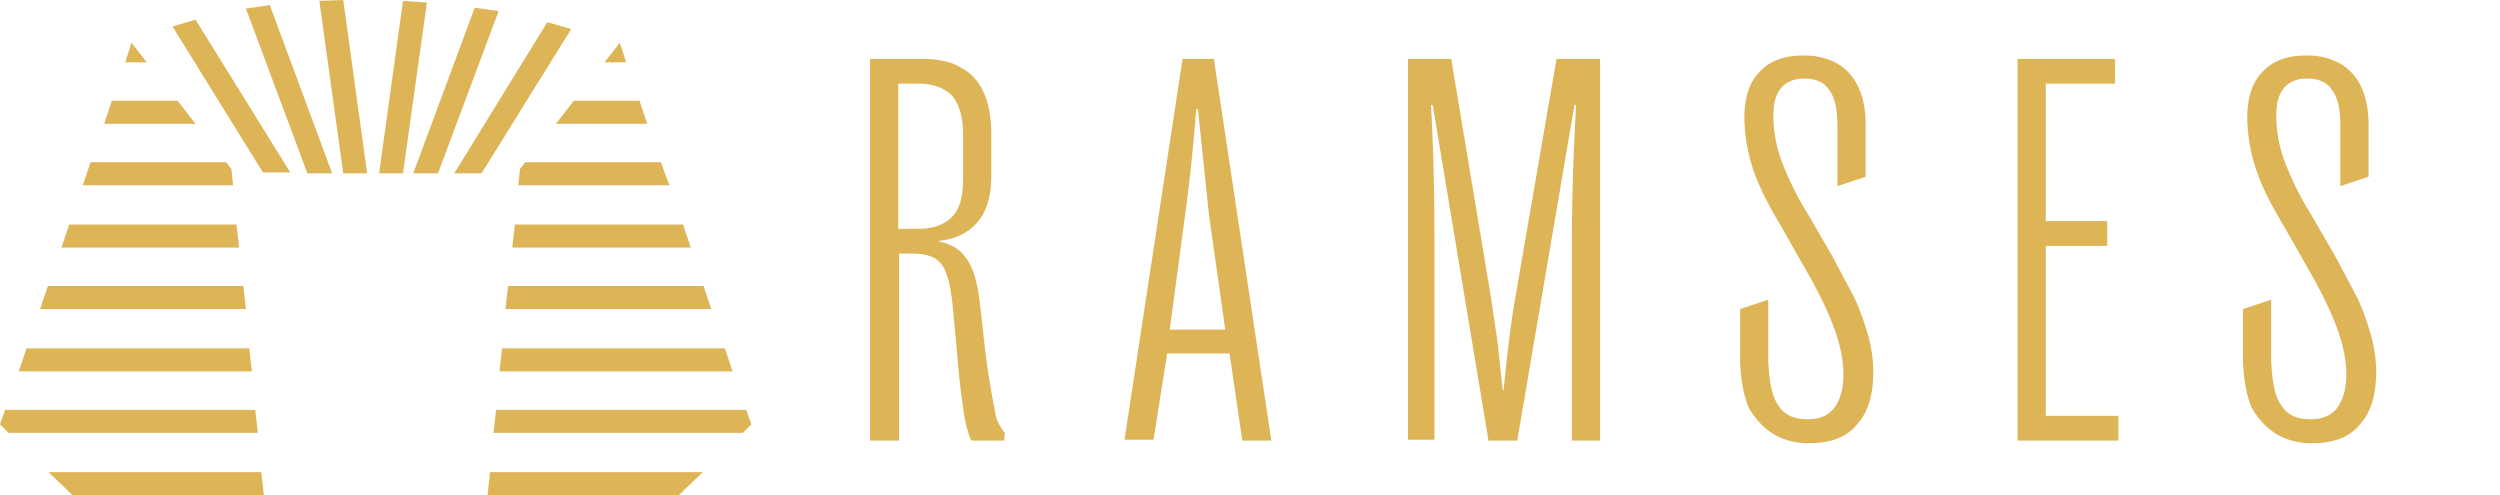
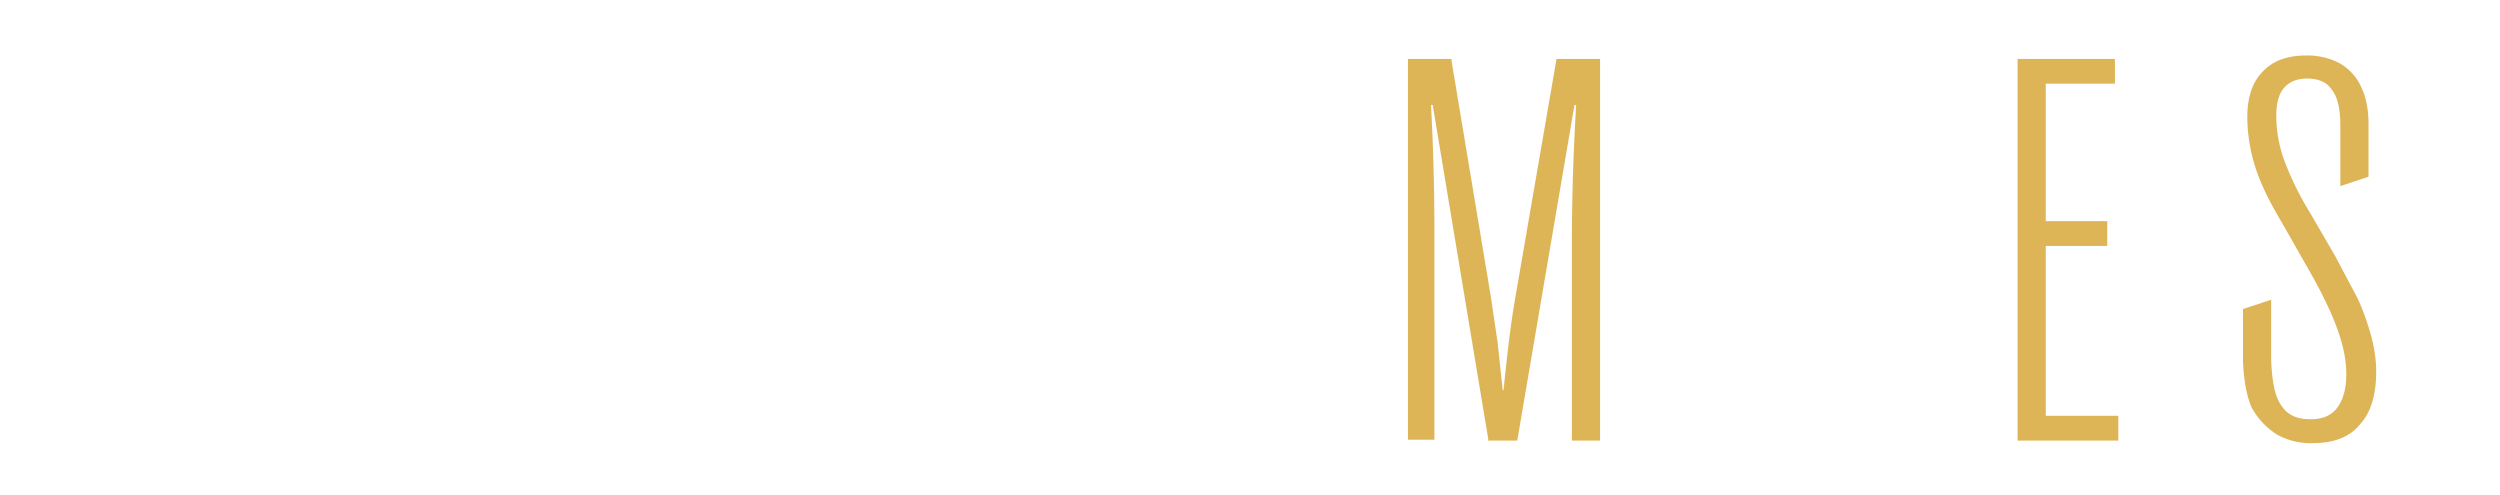
<svg xmlns="http://www.w3.org/2000/svg" xml:space="preserve" id="Layer_1" x="0" y="0" style="enable-background:new 0 0 292.8 58" version="1.1" viewBox="0 0 292.8 58">
  <style>
		.st0,
		.st1 {
			fill: #ddb557
		}

		.st1 {
			fill-rule: evenodd;
			clip-rule: evenodd
		}
	</style>
-   <path d="M40.2 20.3 37.4.1l2.8-.1L43 20.3h-2.8zM28.8 1 36 20.3h2.9L31.6.6l-2.8.4zM22.9 2.3l-2.7.8 10.6 17.1H34L22.9 2.3zM47.2.1l-2.8 20.2h2.8L50 .3 47.2.1zM51.3 20.3h-2.9L55.6.9l2.8.4-7.1 19zM53.2 20.3h3.2L66.9 3.4l-2.8-.8-10.9 17.7zM14.7 7.2l.7-2.2 1.8 2.3h-2.5zM22.9 14.5l-2.1-2.7h-7.7l-.9 2.7h10.7zM27.1 19.8l.2 1.9H9.7l.9-2.7h15.9l.6.8zM28 29l-.3-2.7H8.1L7.2 29H28zM28.5 33.5l.3 2.7H4.7l.9-2.7h22.9zM29.5 43.5l-.3-2.7H3.1l-.9 2.7h27.3zM29.9 48l.3 2.7H1l-1-1L.6 48h29.3zM5.7 55.3 8.5 58h22.4l-.3-2.7H5.7zM73.3 7.2 72.6 5l-1.8 2.3h2.5zM65.1 14.5l2.1-2.7h7.7l.9 2.7H65.1zM60.9 19.8l-.2 1.9h17.7l-1-2.7H61.5l-.6.8zM60 29l.3-2.7H80l.9 2.7H60zM59.5 33.5l-.3 2.7h24.1l-.9-2.7H59.5zM58.5 43.5l.3-2.7h26.1l.9 2.7H58.5zM58.1 48l-.3 2.7H87l1-1-.6-1.7H58.1zM82.3 55.3 79.5 58H57.1l.3-2.7h24.9zM207.8 50.9a8 8 0 0 0 4.2 1c2.4 0 4.3-.7 5.5-2.2 1.3-1.4 1.9-3.5 1.9-6.2 0-1.3-.2-2.7-.6-4.2-.4-1.4-.9-2.9-1.6-4.4l-2.6-4.9-2.9-5a35.7 35.7 0 0 1-3.1-6.3c-.6-1.7-.9-3.4-.9-5.2 0-1.4.3-2.5.9-3.2.6-.7 1.5-1.1 2.7-1.1 1.3 0 2.3.4 2.9 1.3.7.9 1 2.3 1 4.2v7.1l3.3-1.1v-6.2c0-1.7-.3-3.2-.9-4.4a6 6 0 0 0-2.5-2.7 8 8 0 0 0-3.9-.9c-2.2 0-3.9.6-5.1 1.9-1.2 1.2-1.8 3-1.8 5.4a20 20 0 0 0 1.8 8c.6 1.4 1.5 3 2.5 4.7l2.9 5.1c1.5 2.6 2.6 4.9 3.3 6.8.7 1.9 1.1 3.7 1.1 5.4 0 1.8-.4 3.1-1.1 4-.7.9-1.7 1.3-3.1 1.3-1.6 0-2.7-.5-3.4-1.6-.8-1.1-1.1-2.9-1.2-5.3v-7.1l-3.3 1.1v6.2c.1 2.1.4 3.9 1 5.3a8.5 8.5 0 0 0 3 3.2zM117.6 51.6z" class="st0" />
-   <path d="m117.7 50.7-.1.9h-3.8l-.1-.1c-.4-1-.7-2.2-.9-3.7-.2-1.5-.5-3.6-.7-6.4l-.5-5.4c-.2-1.8-.4-3.1-.8-4a3 3 0 0 0-1.4-1.8c-.6-.3-1.4-.5-2.4-.5h-1.7v21.9h-3.4V6.9h6.1c1.8 0 3.4.3 4.5 1 1.2.6 2.1 1.6 2.7 2.9.6 1.3.9 3 .9 4.9v4.8c0 2.4-.5 4.2-1.6 5.5-1 1.2-2.5 2-4.5 2.2v.1c.9.2 1.7.5 2.3 1 .6.5 1.2 1.3 1.6 2.3.4 1 .7 2.4.9 4.2l.6 5.4a104 104 0 0 0 1.3 7.8c.3.7.6 1.3 1 1.7zm-10.1-23.9h-2.4v-17h2.4c1.7 0 3 .5 3.9 1.4.8.9 1.3 2.5 1.3 4.6v5.1c0 2.1-.4 3.6-1.3 4.5-.9.9-2.2 1.4-3.9 1.4zM145.5 51.6h3.4l-6.7-44.5v-.2h-3.7l-6.8 44.6h3.4l1.6-10.1h7.3l1.5 10.2zm-2-13H137l1.8-13.4c.6-4.4 1-8.6 1.3-12.4h.2l1.3 12.4 1.9 13.4z" class="st1" />
  <path d="M184 51.6h3.4V6.9h-5.1l-4.8 27.8c-.6 3.4-1 7-1.4 11h-.1l-.6-5.6-.8-5.4L170 7.1v-.2h-5.1v44.6h3.1V27.2c0-4.3-.1-9.3-.4-14.9h.2l6.5 39.1v.2h3.4l6.7-39.3h.2a281 281 0 0 0-.5 14.9v24.4zM236.2 51.6h11.9v-2.9h-8.5V28.8h7.2v-2.9h-7.2V9.8h8.1V6.9h-11.4v44.7zM266.7 50.9a8 8 0 0 0 4.2 1c2.4 0 4.3-.7 5.5-2.2 1.3-1.4 1.9-3.5 1.9-6.2 0-1.3-.2-2.7-.6-4.2-.4-1.4-.9-2.9-1.6-4.4l-2.6-4.9-2.9-5a35.7 35.7 0 0 1-3.1-6.3c-.6-1.7-.9-3.4-.9-5.2 0-1.4.3-2.5.9-3.2.6-.7 1.5-1.1 2.7-1.1 1.3 0 2.3.4 2.9 1.3.7.9 1 2.3 1 4.2v7.1l3.3-1.1v-6.2c0-1.7-.3-3.2-.9-4.4a6 6 0 0 0-2.5-2.7 8 8 0 0 0-3.9-.9c-2.2 0-3.9.6-5.1 1.9-1.2 1.2-1.8 3-1.8 5.4a20 20 0 0 0 1.8 8c.6 1.4 1.5 3 2.5 4.7l2.9 5.1c1.5 2.6 2.6 4.9 3.3 6.8.7 1.9 1.1 3.7 1.1 5.4 0 1.8-.4 3.1-1.1 4-.7.9-1.7 1.3-3.1 1.3-1.6 0-2.7-.5-3.4-1.6-.8-1.1-1.1-2.9-1.2-5.3v-7.1l-3.3 1.1v6.2c.1 2.1.4 3.9 1 5.3a8.5 8.5 0 0 0 3 3.2z" class="st0" />
</svg>